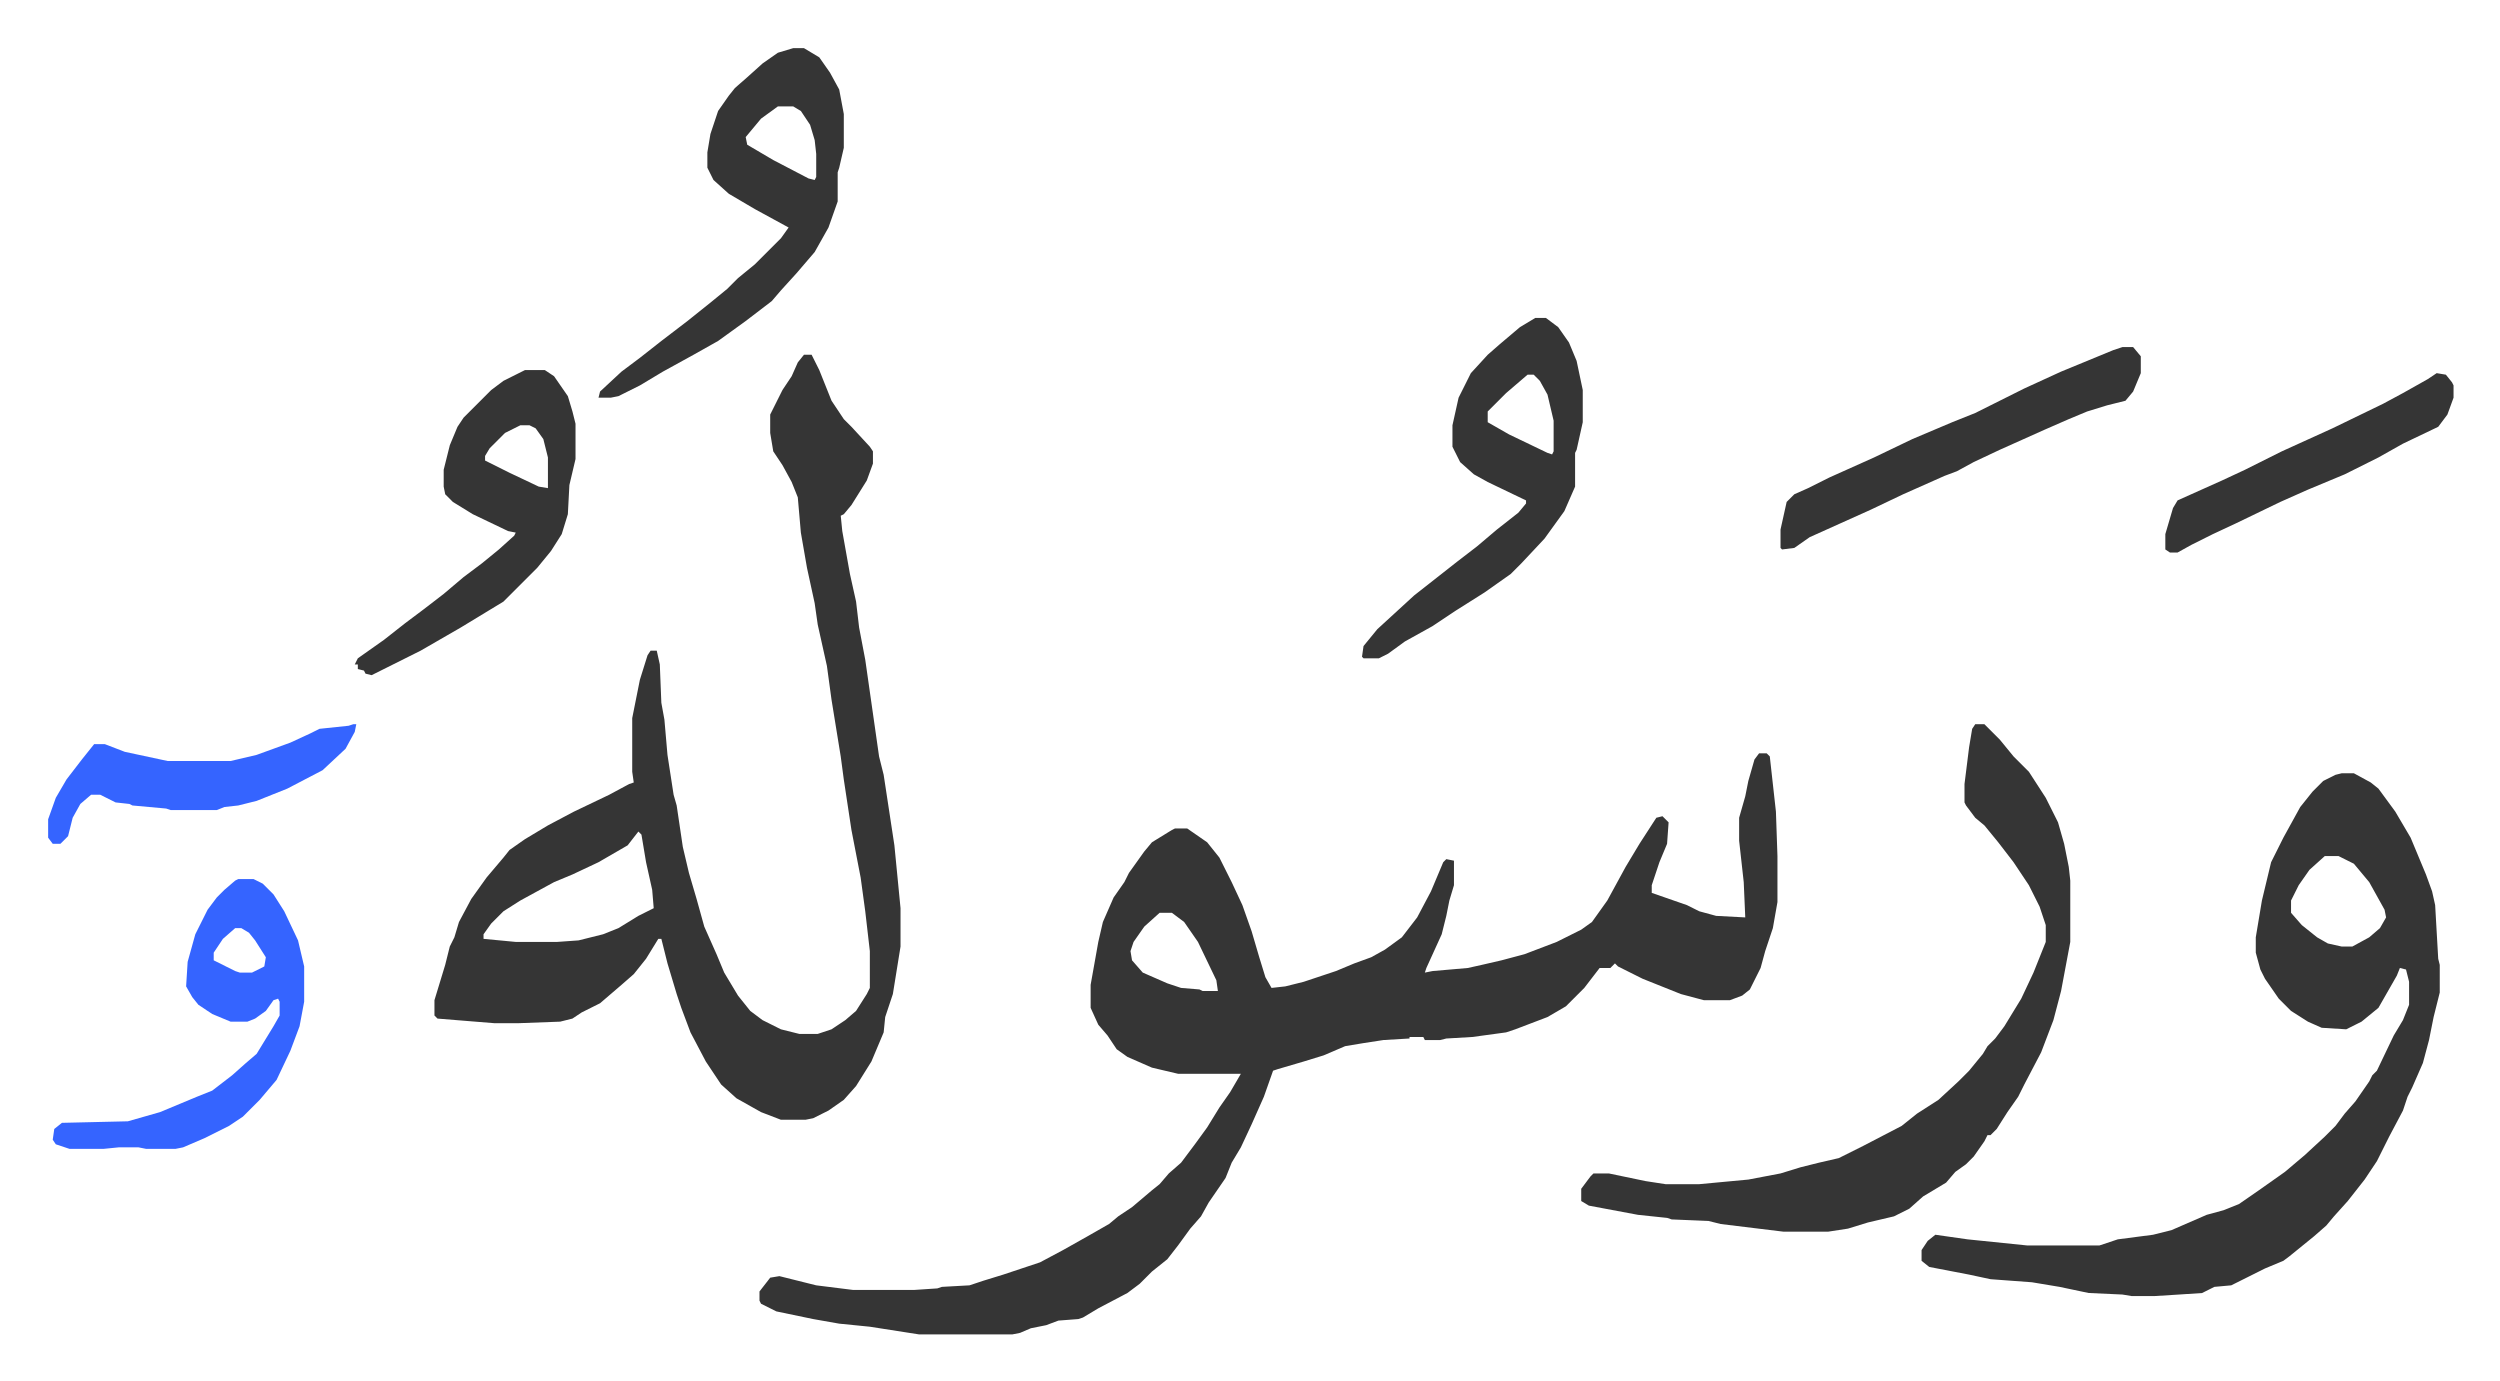
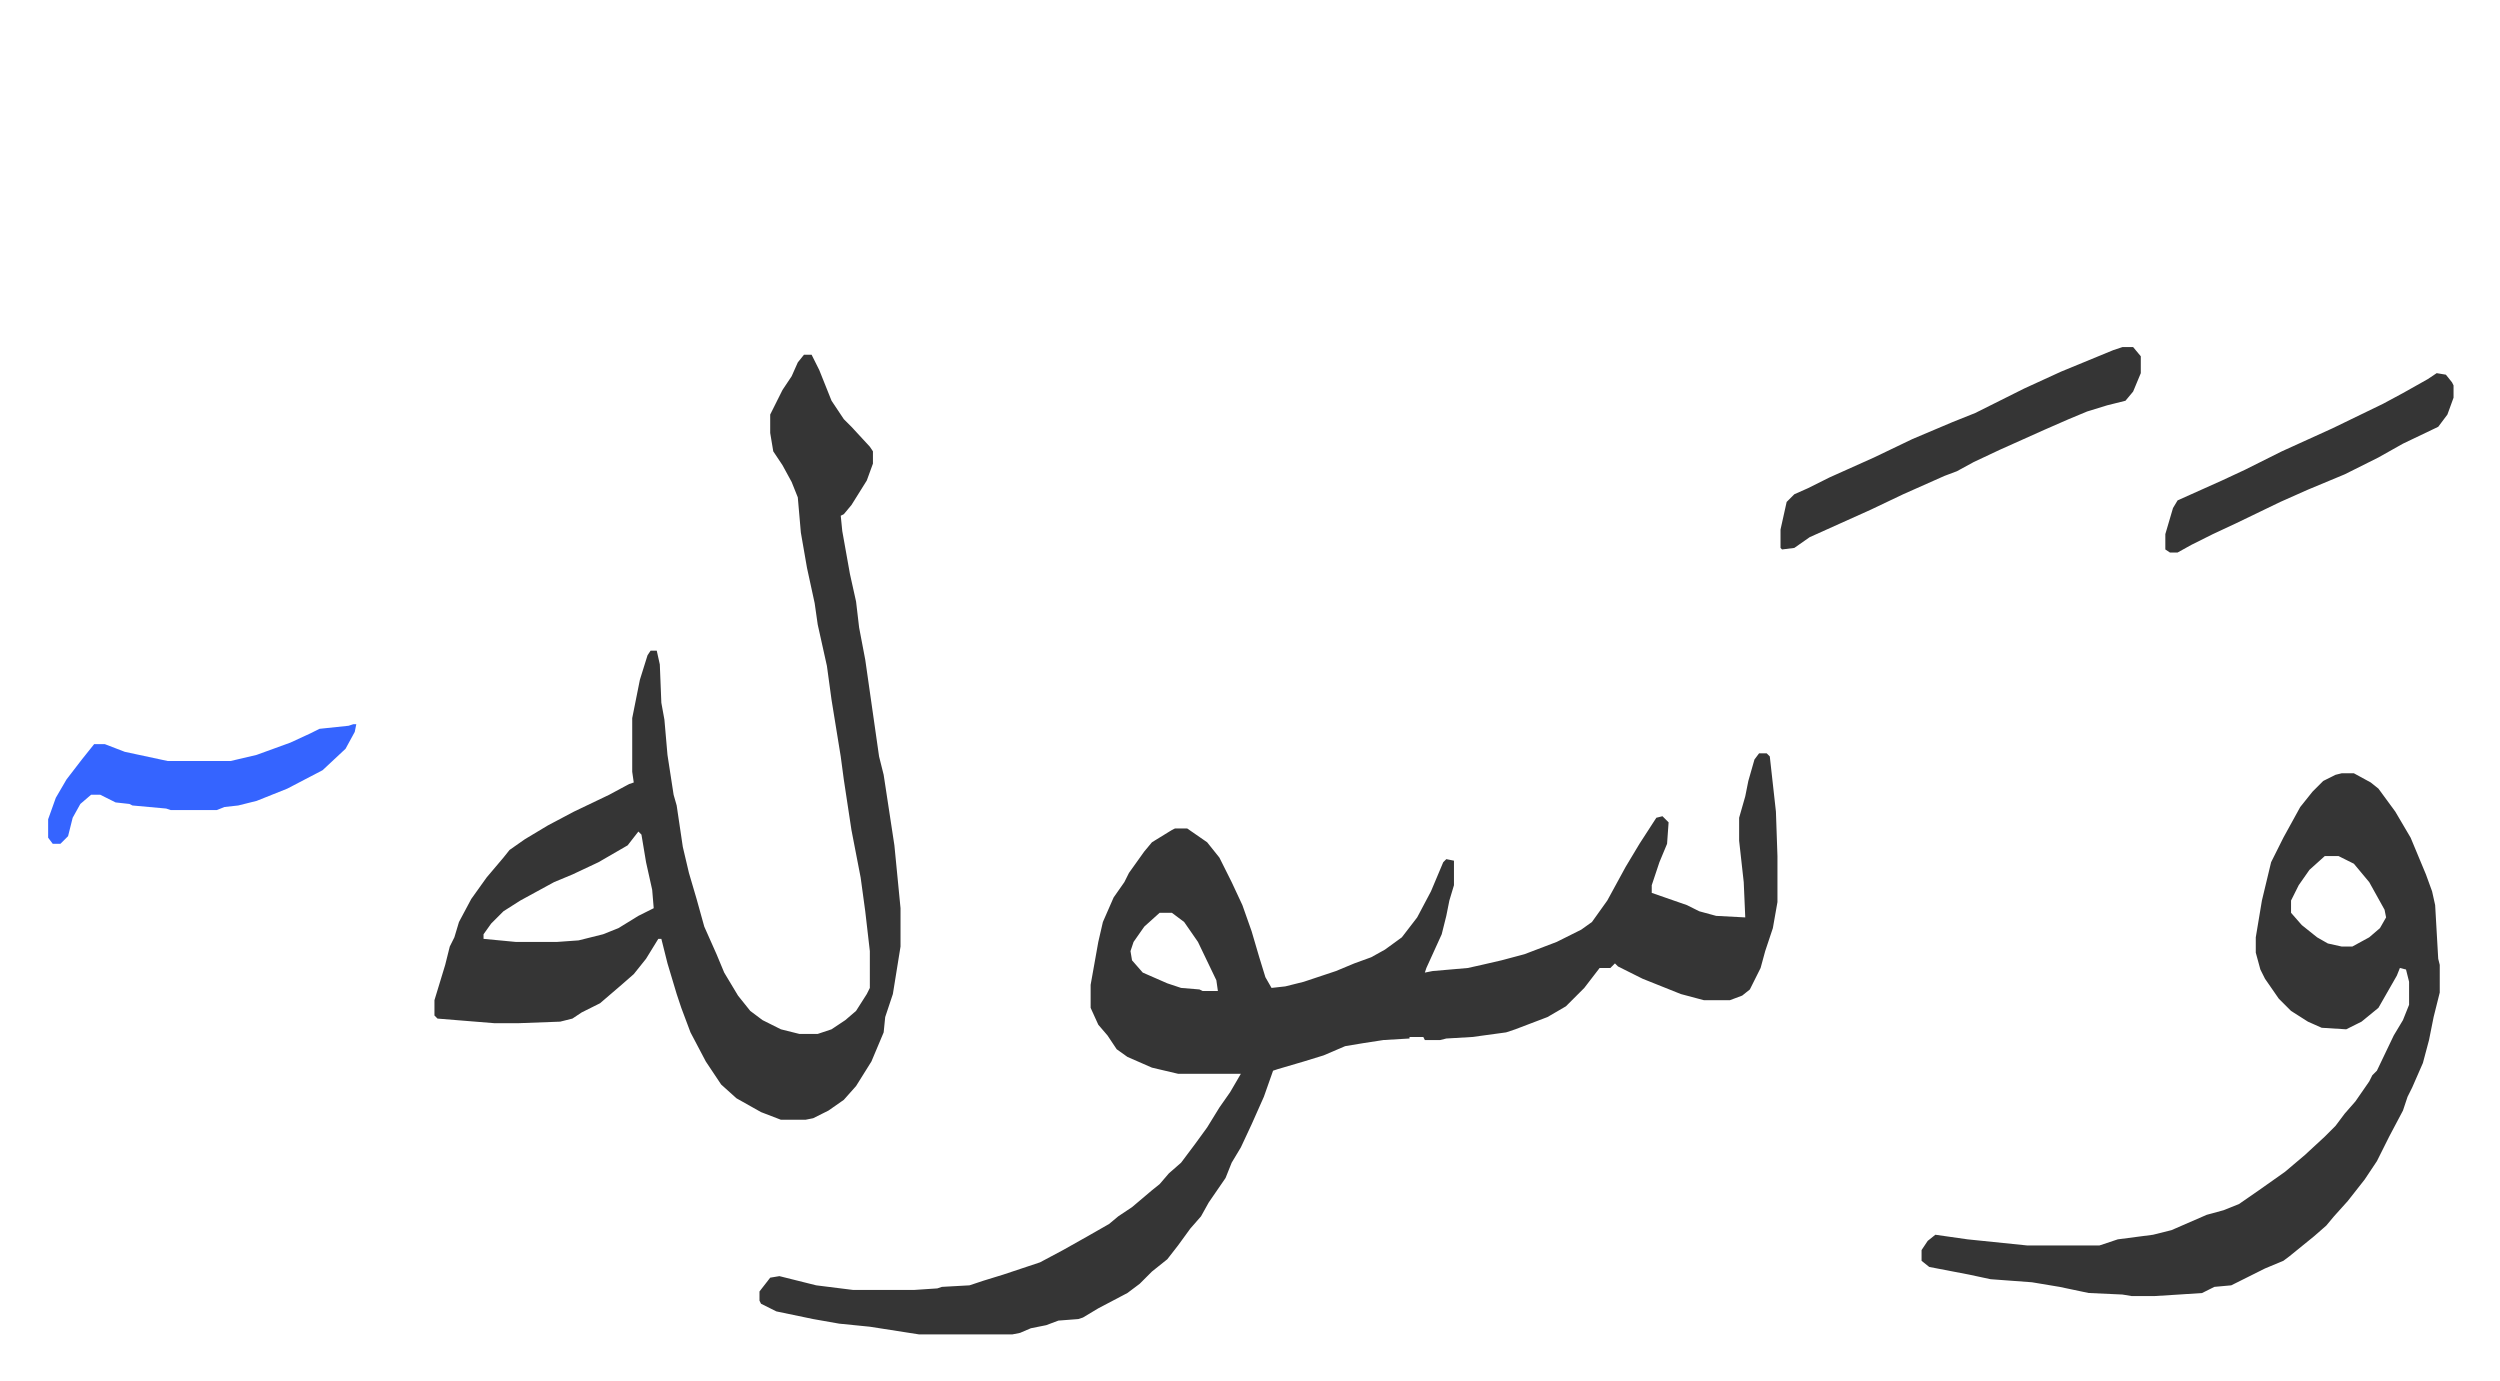
<svg xmlns="http://www.w3.org/2000/svg" viewBox="-31.4 258.6 1630.7 900.7">
  <path fill="#353535" id="rule_normal" d="M1116 750h5l2 2 4 36 1 29v30l-3 17-5 15-3 11-7 14-5 4-8 3h-17l-15-4-25-10-16-8-2-2-3 3h-7l-10 13-12 12-12 7-21 8-6 2-22 3-17 1-4 1h-10l-1-2h-9v1l-17 1-13 2-12 2-14 6-13 4-17 5-3 1-6 17-8 18-7 15-6 10-4 10-11 16-5 9-7 8-8 11-7 9-10 8-8 8-8 6-19 10-10 6-3 1-13 1-8 3-10 2-7 3-5 1h-61l-32-5-20-2-17-3-24-5-10-5-1-2v-6l7-9 6-1 24 6 24 3h40l15-1 3-1 18-1 9-3 13-4 24-8 15-8 16-9 14-8 6-5 9-6 13-11 5-4 6-7 8-7 9-12 8-11 8-13 7-10 7-12h-41l-17-4-16-7-7-5-6-9-6-7-5-11v-15l5-28 3-13 7-16 7-10 3-6 10-14 5-6 13-8 2-1h8l13 9 8 10 8 16 7 15 6 17 5 17 4 13 4 7 9-1 12-3 9-3 12-4 12-5 11-4 9-5 11-8 10-13 9-17 8-19 2-2 5 1v16l-3 10-2 10-3 12-10 22-1 3 5-1 23-2 9-2 13-3 15-4 21-8 16-8 7-5 10-14 12-22 9-15 11-17 4-1 4 4-1 14-5 12-5 15v5l23 8 8 4 11 3 19 1-1-23-3-27v-15l4-14 2-10 4-14zM725 854l-10 9-7 10-2 6 1 6 7 8 16 7 9 3 12 1 2 1h10l-1-7-12-25-9-13-8-6zM493 490h5l5 10 8 20 8 12 5 5 12 13 2 3v8l-4 11-10 16-5 6-2 1 1 10 5 28 4 18 2 17 4 21 7 49 2 14 3 12 7 46 4 41v25l-5 31-5 15-1 10-8 19-10 16-8 9-10 7-10 5-5 1h-16l-13-5-16-9-10-9-10-15-10-19-6-16-3-9-6-20-4-16h-2l-8 13-8 10-8 7-14 12-12 6-6 4-8 2-27 1h-16l-37-3-2-2v-10l7-23 3-12 3-6 3-10 8-15 10-14 11-13 4-5 10-7 15-9 17-9 23-11 13-7 3-1-1-7v-35l5-25 5-16 2-3h4l2 9 1 25 2 11 2 23 4 26 2 7 4 27 4 17 5 17 5 18 8 18 5 12 9 15 8 10 8 6 12 6 12 3h12l9-3 9-6 7-6 7-11 2-4v-24l-3-26-3-22-6-31-5-33-2-15-6-37-3-22-6-27-2-14-5-23-4-23-2-23-4-10-6-11-6-9-2-12v-12l8-16 6-9 4-9zM385 801l-7 9-19 11-17 8-12 5-22 12-11 7-8 8-5 7v3l21 2h27l14-1 16-4 10-4 13-8 10-5-1-12-4-18-3-18zm1111-38h8l11 6 5 4 11 15 10 17 10 24 4 11 2 9 2 35 1 4v18l-4 16-3 15-4 15-7 16-3 6-3 9-9 17-8 16-8 12-11 14-9 10-5 6-8 7-16 13-4 3-12 5-16 8-6 3-11 1-8 4-15 1-16 1h-15l-6-1-22-1-19-4-18-3-27-2-14-3-26-5-5-4v-7l4-6 5-4 7 1 14 2 39 4h47l12-4 23-3 12-3 23-10 11-3 10-4 13-9 17-12 13-11 13-12 7-7 6-8 7-8 9-13 2-4 3-3 11-23 6-10 4-10v-15l-2-8-4-1-2 5-12 21-11 9-10 5-16-1-9-4-11-7-8-8-9-13-3-6-3-11v-10l4-24 6-25 8-16 11-20 8-10 7-7 8-4zm-11 54-10 9-7 10-5 10v8l7 8 10 8 7 4 9 2h7l11-6 7-6 4-7-1-5-10-18-10-12-10-5z" />
-   <path fill="#353535" id="rule_normal" d="M1257 731h6l10 10 9 11 10 10 11 17 8 16 4 14 3 15 1 9v40l-6 32-5 19-8 21-11 21-4 8-7 10-7 11-4 4h-2l-2 4-7 10-5 5-7 5-6 7-15 9-9 8-10 5-17 4-13 4-13 2h-29l-41-5-8-2-24-1-3-1-19-2-16-3-16-3-5-3v-8l6-8 2-2h10l24 5 13 2h22l32-3 21-4 13-4 12-3 13-3 16-8 25-13 10-8 14-9 13-12 7-7 9-11 3-5 5-5 6-8 11-18 8-17 8-20v-11l-4-12-7-14-10-15-10-13-9-11-6-5-6-8-1-2v-12l3-24 2-12zM486 290h7l10 6 7 10 6 11 3 16v22l-3 13-1 3v19l-6 17-9 16-12 14-10 11-6 7-17 13-18 13-16 9-20 11-15 9-14 7-5 1h-8l1-4 14-13 12-9 14-11 17-13 15-12 11-9 7-7 11-9 12-12 5-5 5-7-22-12-17-10-10-9-4-8v-10l2-12 5-15 7-10 4-5 8-7 10-9 10-7zm-10 38-11 8-10 12 1 5 17 10 23 12 4 1 1-2v-15l-1-9-3-10-6-9-5-3zm494 138h7l8 6 7 10 5 12 4 19v21l-4 18-1 2v22l-7 16-13 18-15 16-7 7-17 12-19 12-15 10-18 10-11 8-6 3h-10l-1-1 1-7 9-11 12-11 12-11 14-11 14-11 13-10 13-11 14-11 5-6v-2l-25-12-9-5-9-8-5-10v-14l4-18 8-16 11-12 8-7 13-11zm-5 37-14 12-12 12v7l14 8 25 12 3 1 1-2v-20l-4-17-5-9-4-4zm-654-3h13l6 4 9 13 3 10 2 8v23l-4 17-1 19-4 13-7 11-9 11-22 22-28 17-26 15-22 11-10 5-4-1-1-2-4-1v-3h-2l2-4 17-12 14-11 12-9 13-10 13-11 12-9 11-9 10-9 1-2-5-1-23-11-13-8-5-5-1-5v-11l4-16 5-12 4-6 18-18 8-6zm-3 36-10 5-10 10-3 5v3l16 8 19 9 6 1v-20l-3-12-5-7-4-2z" />
-   <path fill="#3564ff" id="rule_madd_obligatory_4_5_vowels" d="M124 832h10l6 3 7 7 7 11 9 19 4 17v23l-3 16-6 16-9 19-11 13-11 11-9 6-16 8-14 6-5 1H64l-5-1H46l-10 1H14l-9-3-2-3 1-7 5-4 43-1 21-6 24-10 10-4 13-10 9-8 7-6 11-18 4-7v-9l-1-2-3 1-5 7-7 5-5 2h-11l-12-5-9-6-4-5-4-7 1-16 5-18 8-16 6-8 5-5 7-6zm-2 32-8 7-6 9v5l14 7 3 1h8l8-4 1-6-7-11-4-5-5-3z" />
  <path fill="#353535" id="rule_normal" d="M1353 485h7l5 6v11l-5 12-5 6-12 3-13 4-12 5-16 7-29 13-17 8-11 6-8 3-9 4-18 8-21 10-20 9-20 9-10 7-8 1-1-1v-12l4-18 5-5 9-4 14-7 29-13 25-12 26-11 15-6 16-8 16-8 24-11 34-14zm205 17 6 1 4 5 1 2v8l-4 11-6 8-23 11-16 9-22 11-24 10-18 8-29 14-15 7-14 7-9 5h-5l-3-2v-10l5-17 3-5 29-13 15-7 24-12 33-15 33-16 13-7 16-9z" />
  <path fill="#3564ff" id="rule_madd_obligatory_4_5_vowels" d="M199 731h2l-1 5-6 11-15 14-23 12-15 6-5 2-12 3-9 1-5 2H80l-3-1-22-2-2-1-9-1-10-5h-6l-7 6-5 9-3 12-5 5H3l-3-4v-12l5-14 7-12 10-13 8-10h7l13 5 28 6h41l17-4 22-8 13-6 6-3 19-2z" />
</svg>